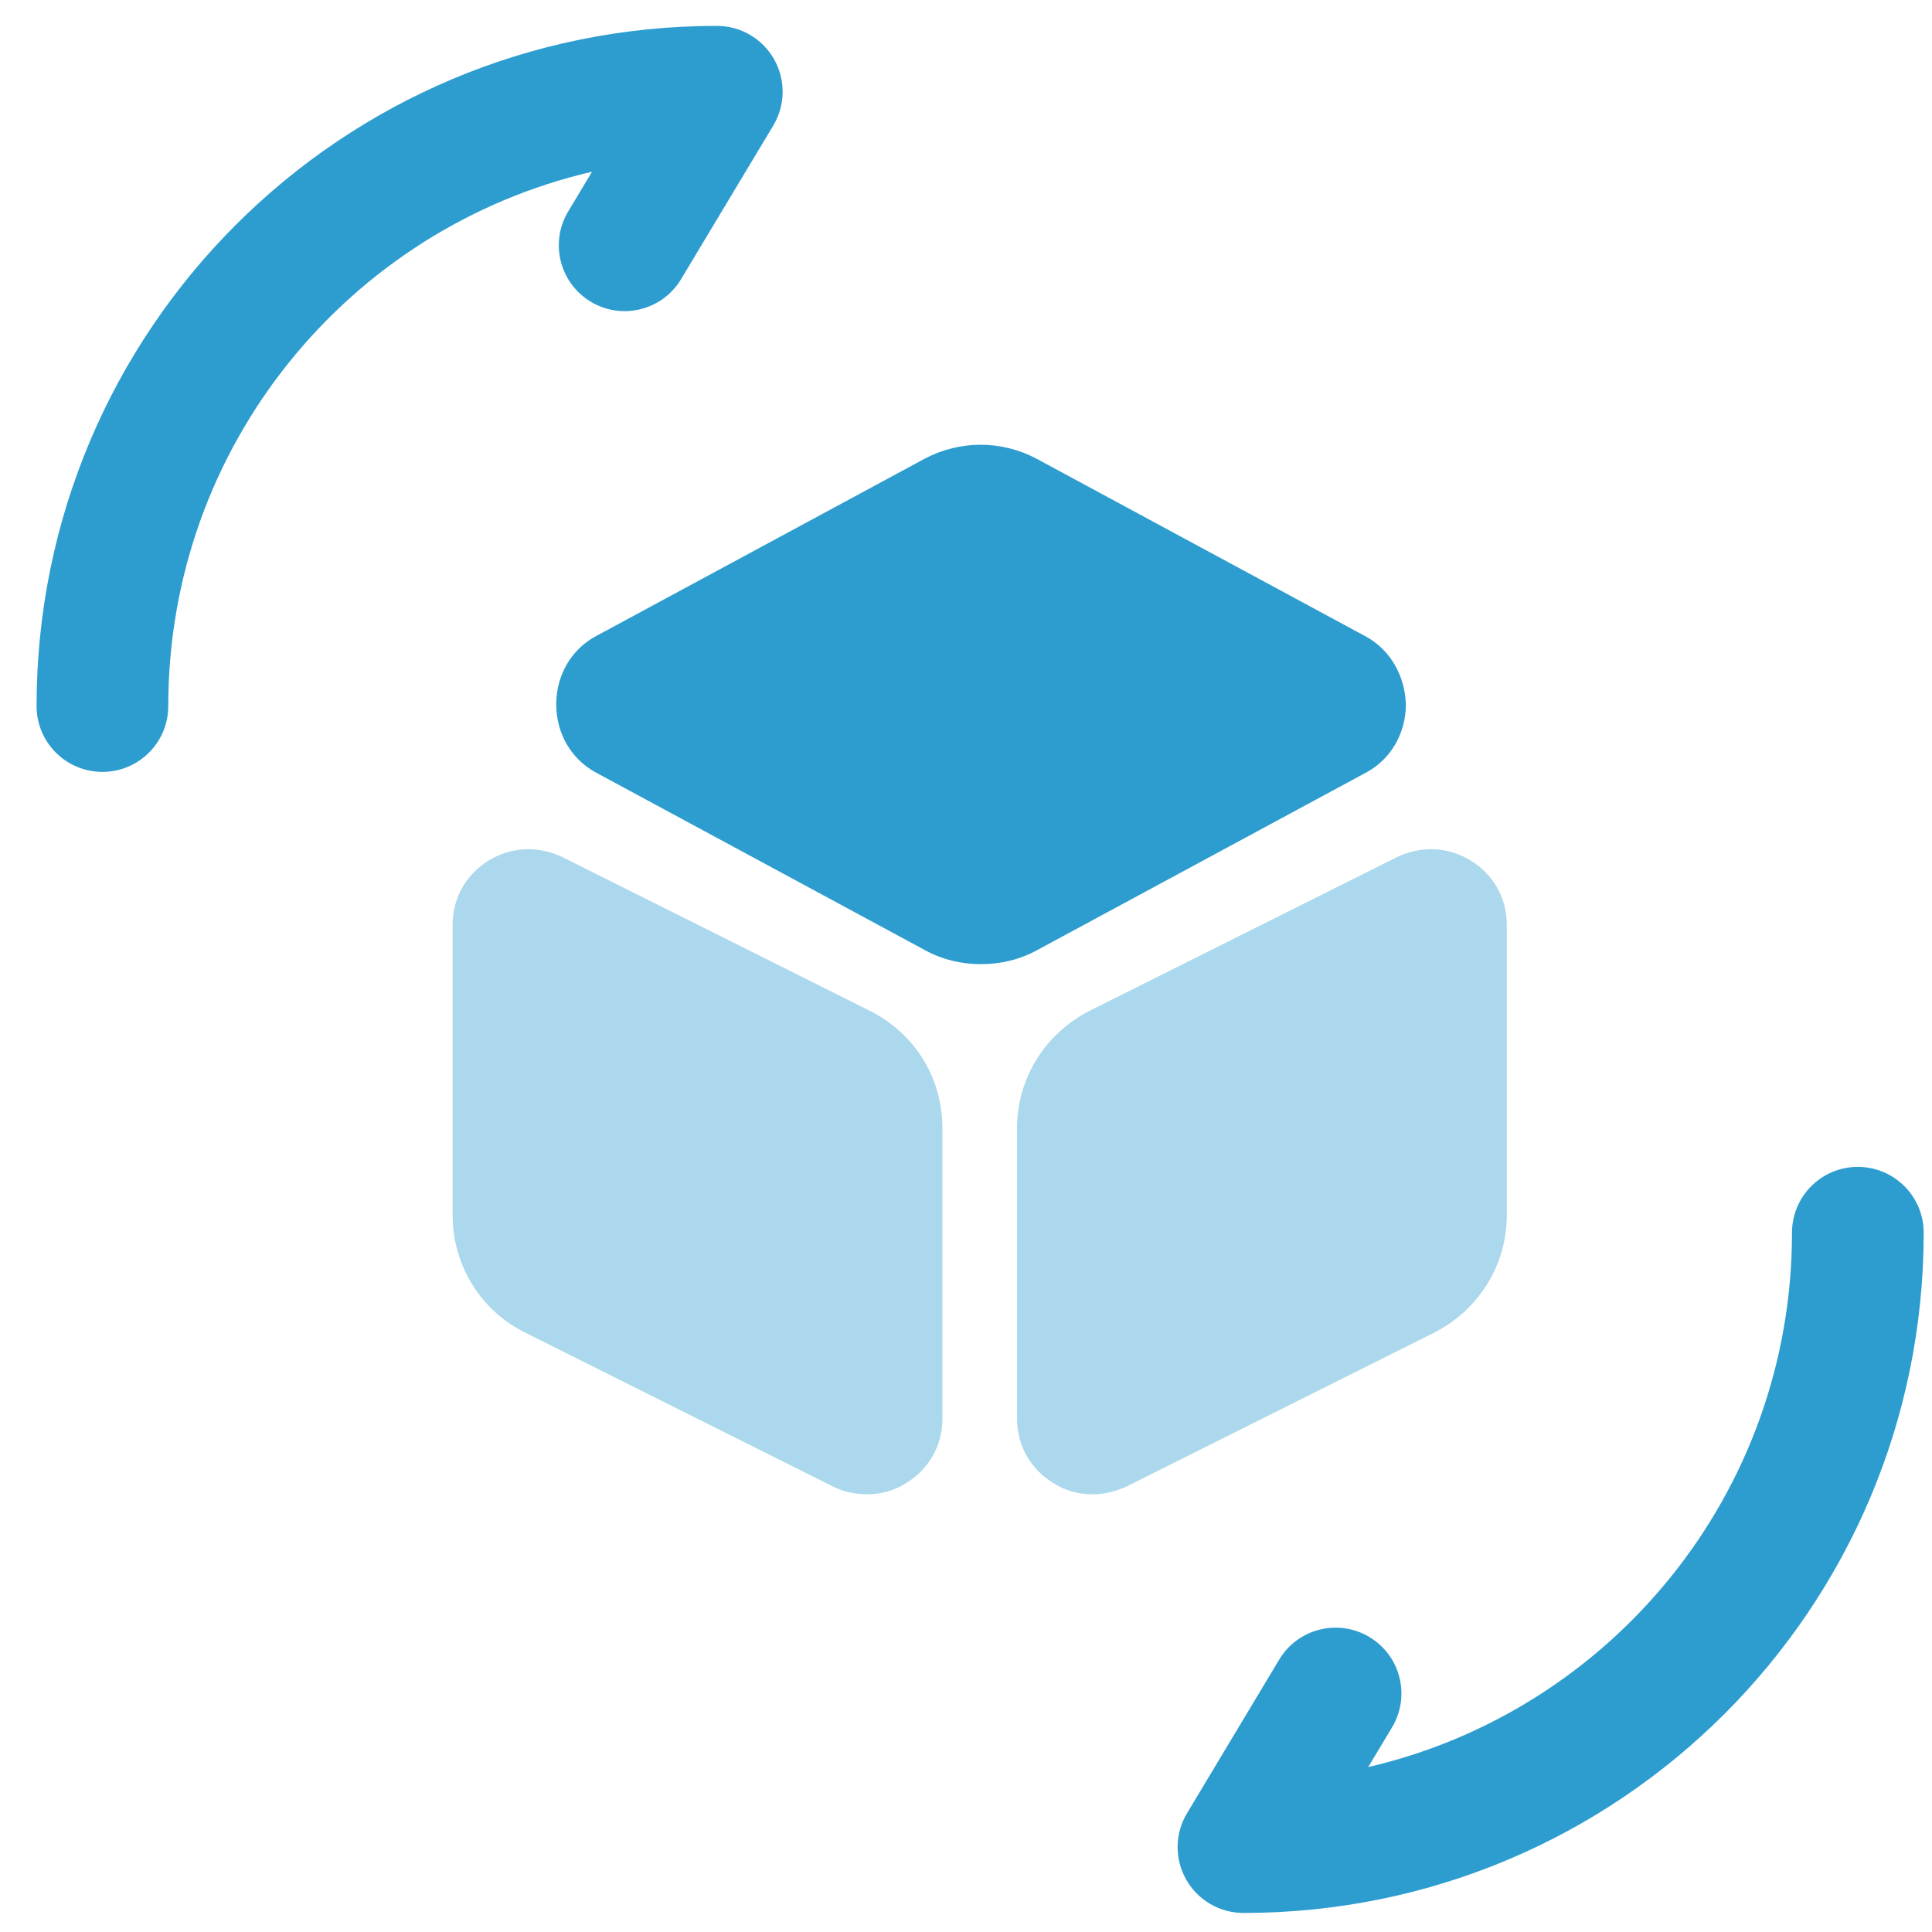
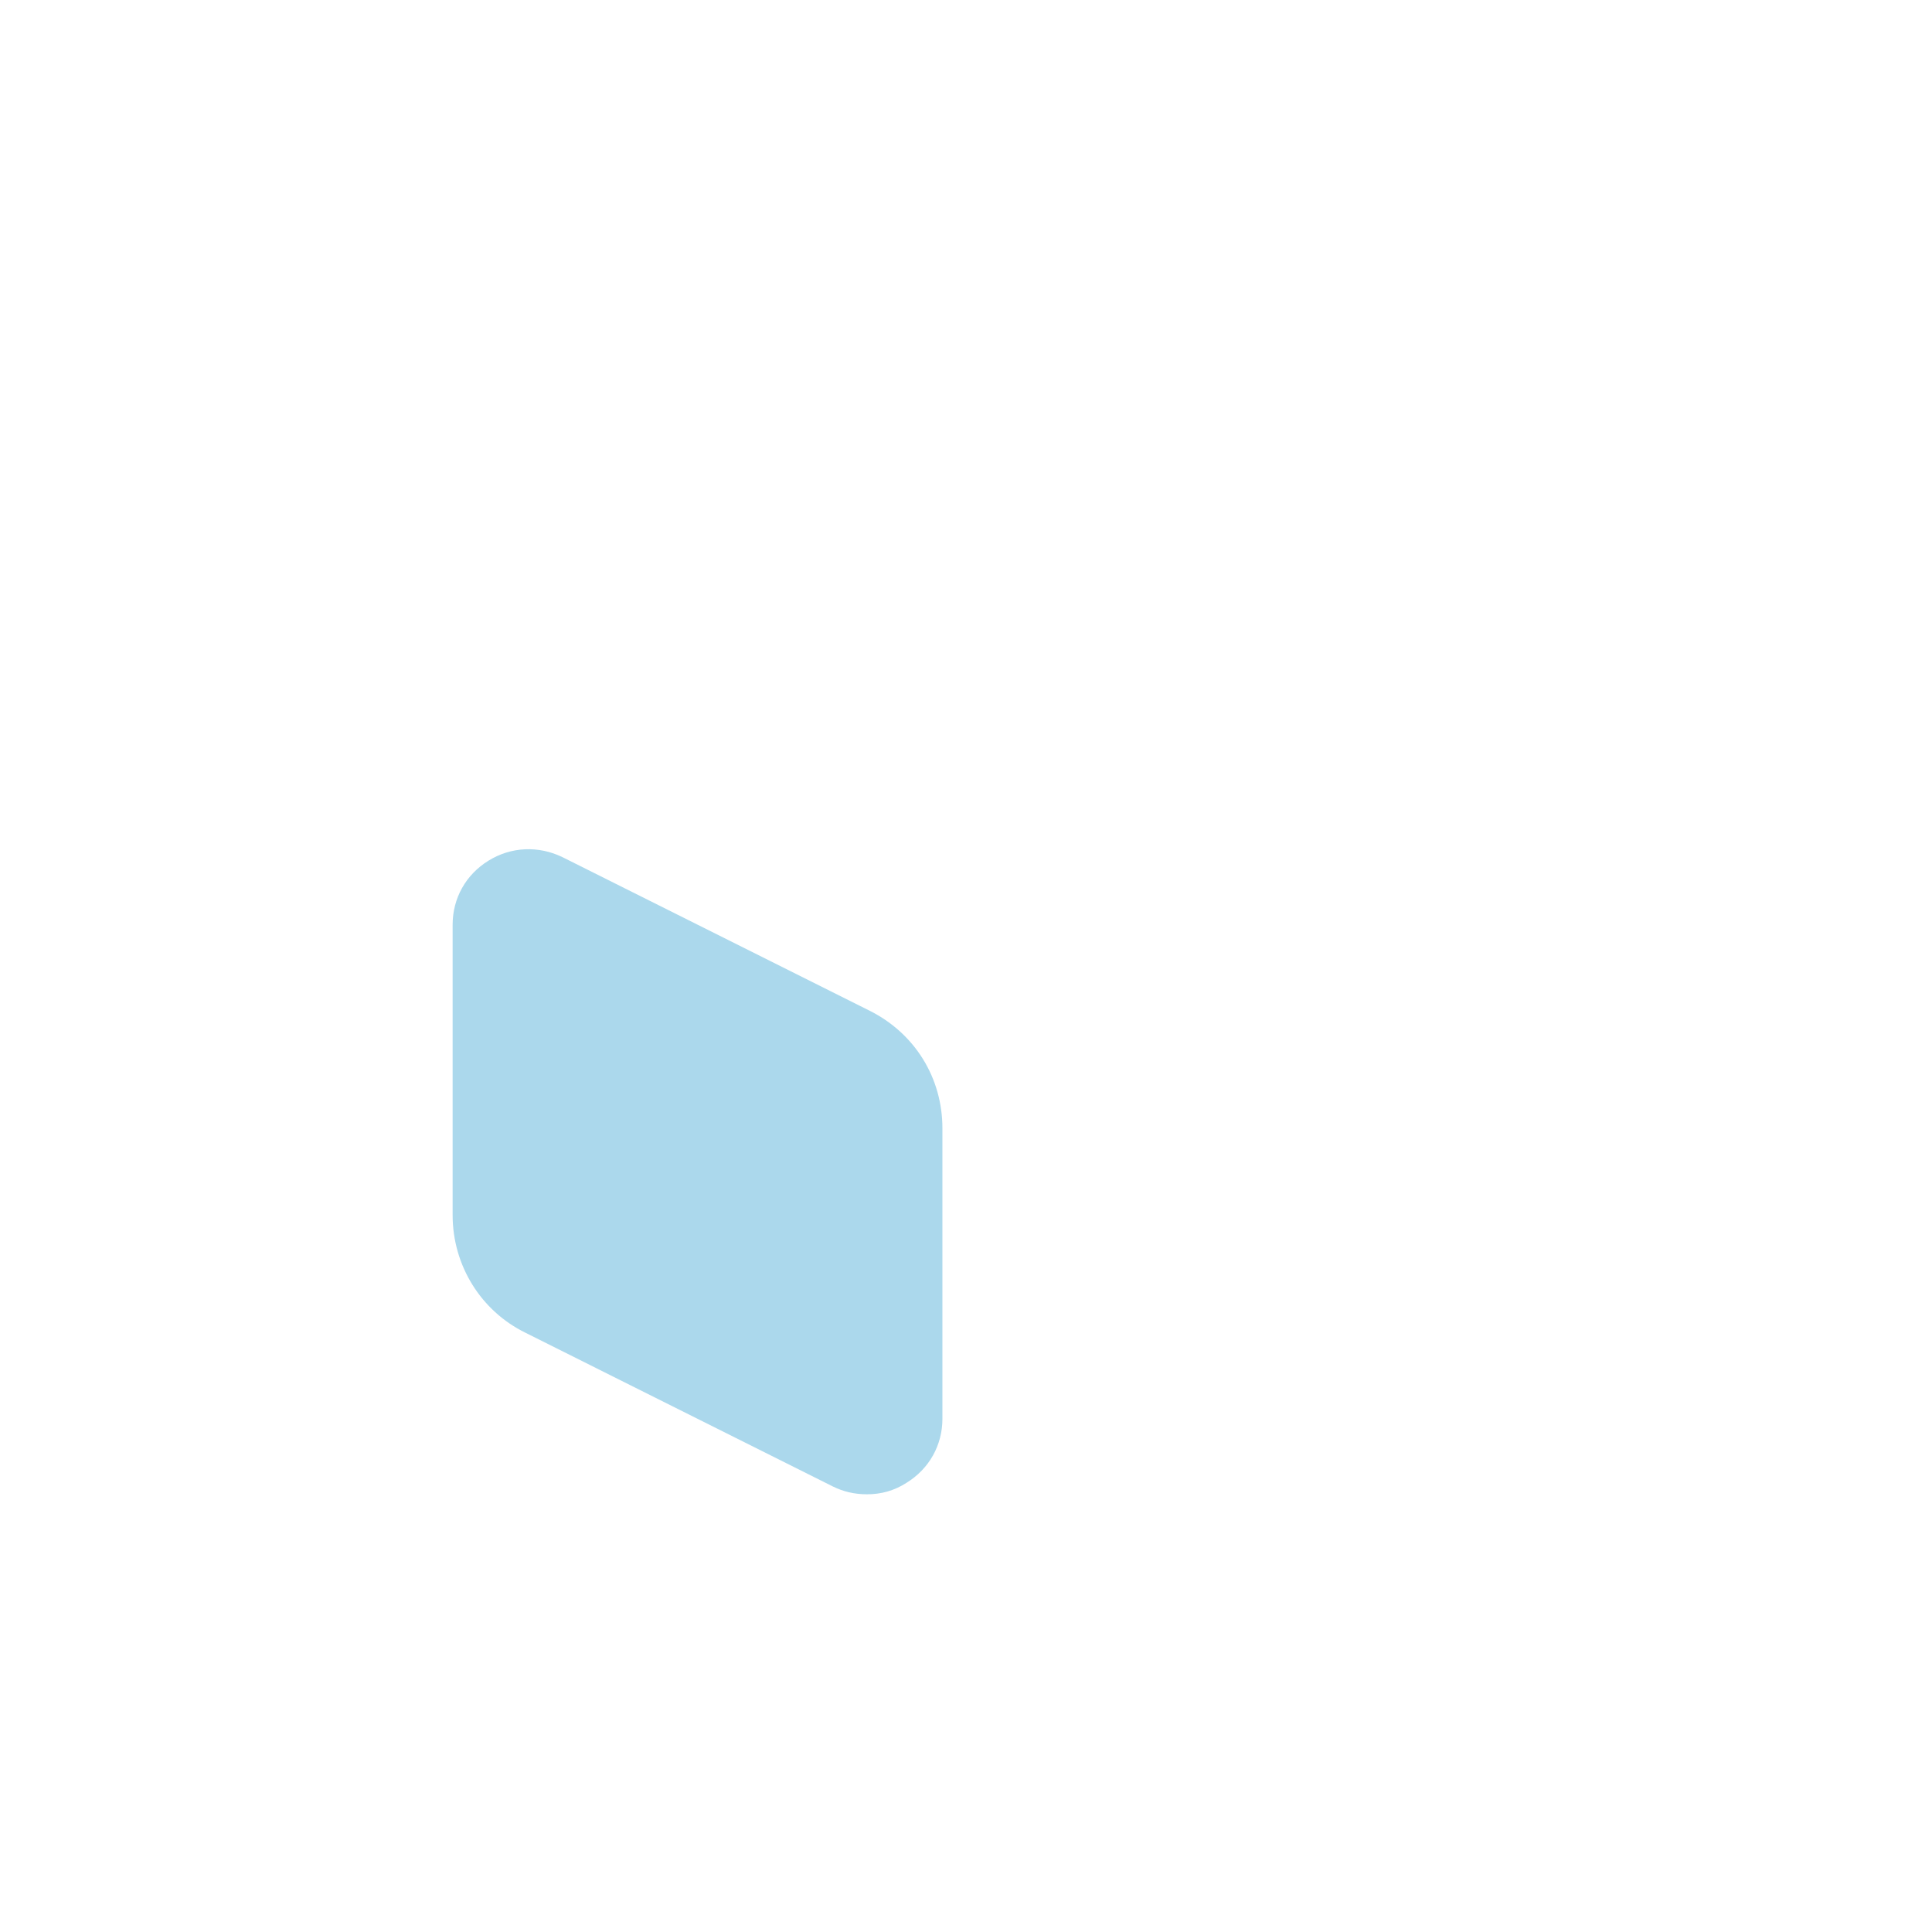
<svg xmlns="http://www.w3.org/2000/svg" width="43" height="43" viewBox="0 0 43 43" fill="none">
-   <path fill-rule="evenodd" clip-rule="evenodd" d="M13.177 3.822C7.767 5.077 3.745 9.92 3.745 15.715C3.745 16.524 3.089 17.18 2.28 17.18C1.47 17.18 0.814 16.524 0.814 15.715C0.814 7.346 7.585 0.576 15.954 0.576C16.482 0.576 16.969 0.86 17.229 1.319C17.489 1.778 17.482 2.342 17.21 2.795L15.159 6.213C14.743 6.907 13.843 7.132 13.149 6.716C12.455 6.299 12.23 5.399 12.646 4.706L13.177 3.822ZM41.349 25.971C42.158 25.971 42.815 26.627 42.815 27.436C42.815 35.805 36.044 42.576 27.675 42.576C27.147 42.576 26.66 42.292 26.4 41.832C26.14 41.373 26.147 40.809 26.419 40.357L28.47 36.938C28.886 36.244 29.786 36.019 30.48 36.436C31.174 36.852 31.399 37.752 30.982 38.446L30.452 39.329C35.862 38.074 39.884 33.231 39.884 27.436C39.884 26.627 40.54 25.971 41.349 25.971Z" fill="#2D9DCF" />
-   <path d="M30.41 14.172L23.066 10.207C22.284 9.796 21.366 9.796 20.584 10.207L13.239 14.172C12.712 14.465 12.38 15.032 12.38 15.676C12.38 16.321 12.712 16.887 13.239 17.181L20.584 21.146C20.975 21.361 21.405 21.459 21.835 21.459C22.265 21.459 22.694 21.361 23.085 21.146L30.43 17.181C30.957 16.887 31.29 16.321 31.29 15.676C31.27 15.032 30.938 14.465 30.41 14.172Z" fill="#2D9DCF" />
  <path opacity="0.4" d="M19.353 22.494L12.516 19.076C11.989 18.822 11.383 18.841 10.875 19.154C10.367 19.466 10.074 19.994 10.074 20.58V27.046C10.074 28.159 10.699 29.175 11.696 29.663L18.533 33.082C18.767 33.199 19.021 33.258 19.295 33.258C19.607 33.258 19.9 33.18 20.174 33.004C20.682 32.691 20.975 32.164 20.975 31.578V25.112C20.975 23.998 20.369 23.002 19.353 22.494Z" fill="#2D9DCF" />
-   <path opacity="0.4" d="M32.735 19.154C32.227 18.841 31.622 18.822 31.094 19.076L24.257 22.494C23.261 23.002 22.636 23.998 22.636 25.112V31.578C22.636 32.164 22.929 32.691 23.437 33.004C23.71 33.18 24.003 33.258 24.316 33.258C24.57 33.258 24.824 33.199 25.078 33.082L31.915 29.663C32.911 29.156 33.536 28.159 33.536 27.046V20.58C33.536 19.994 33.243 19.466 32.735 19.154Z" fill="#2D9DCF" />
</svg>